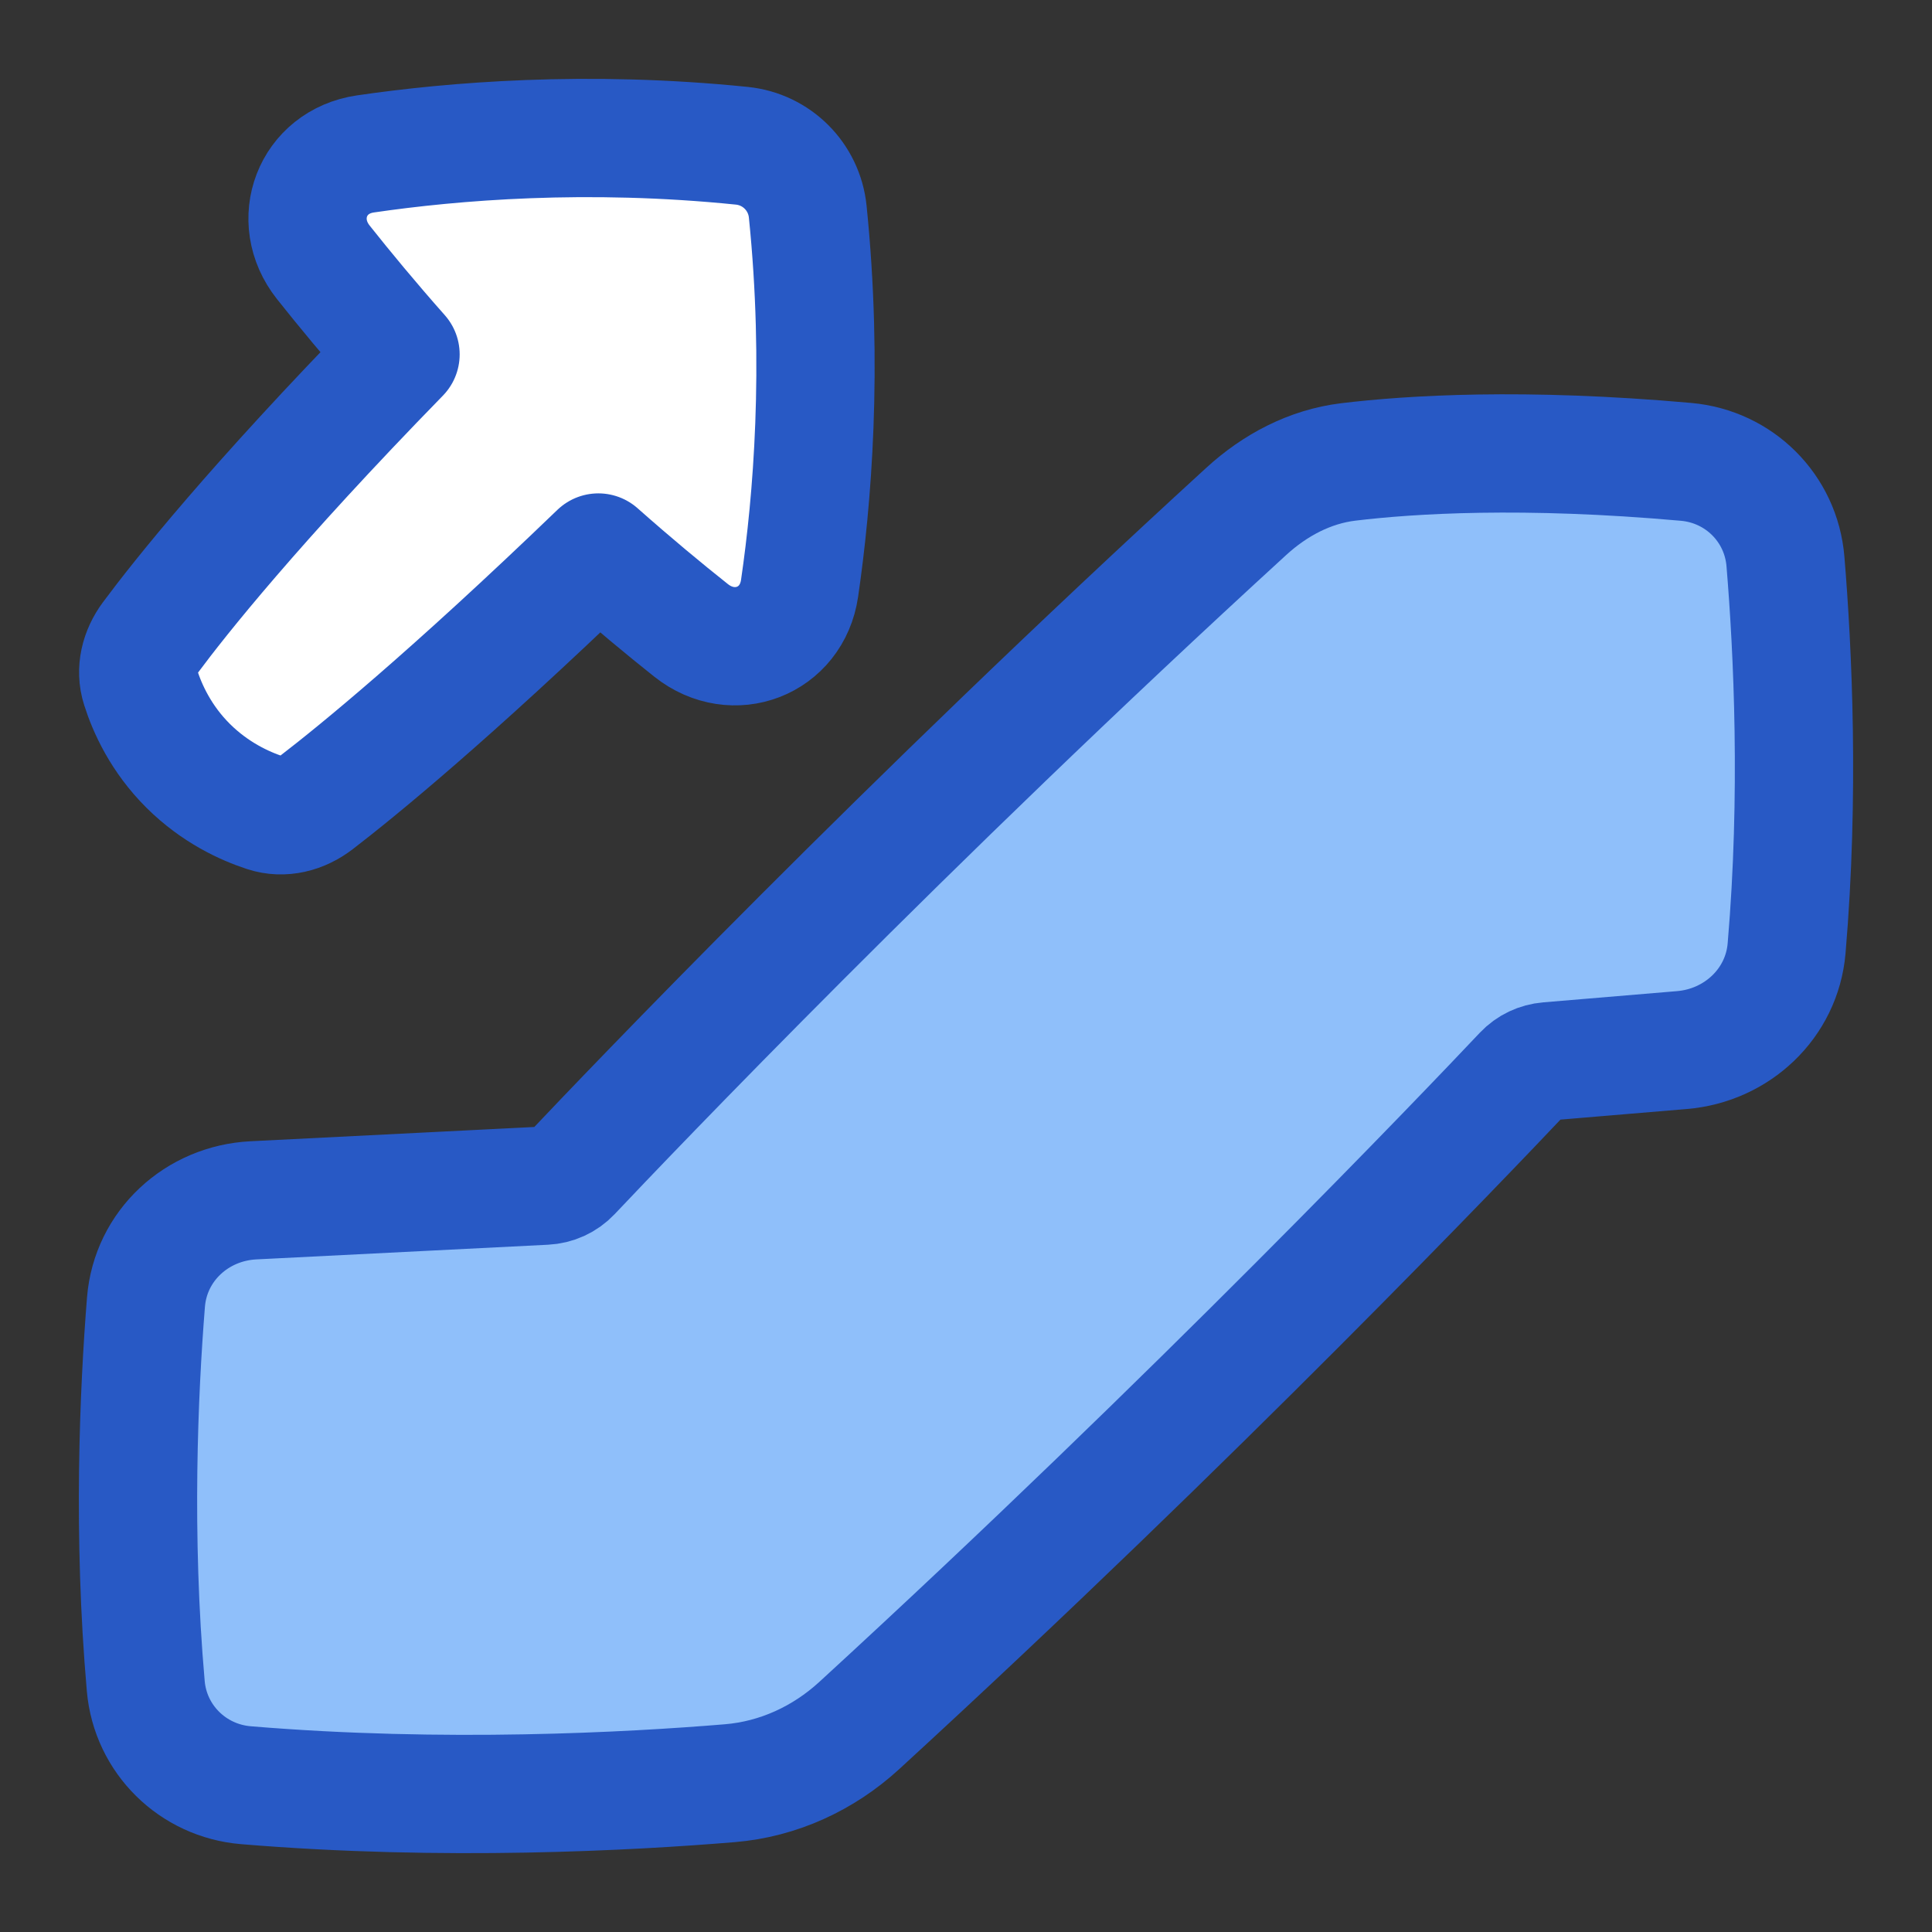
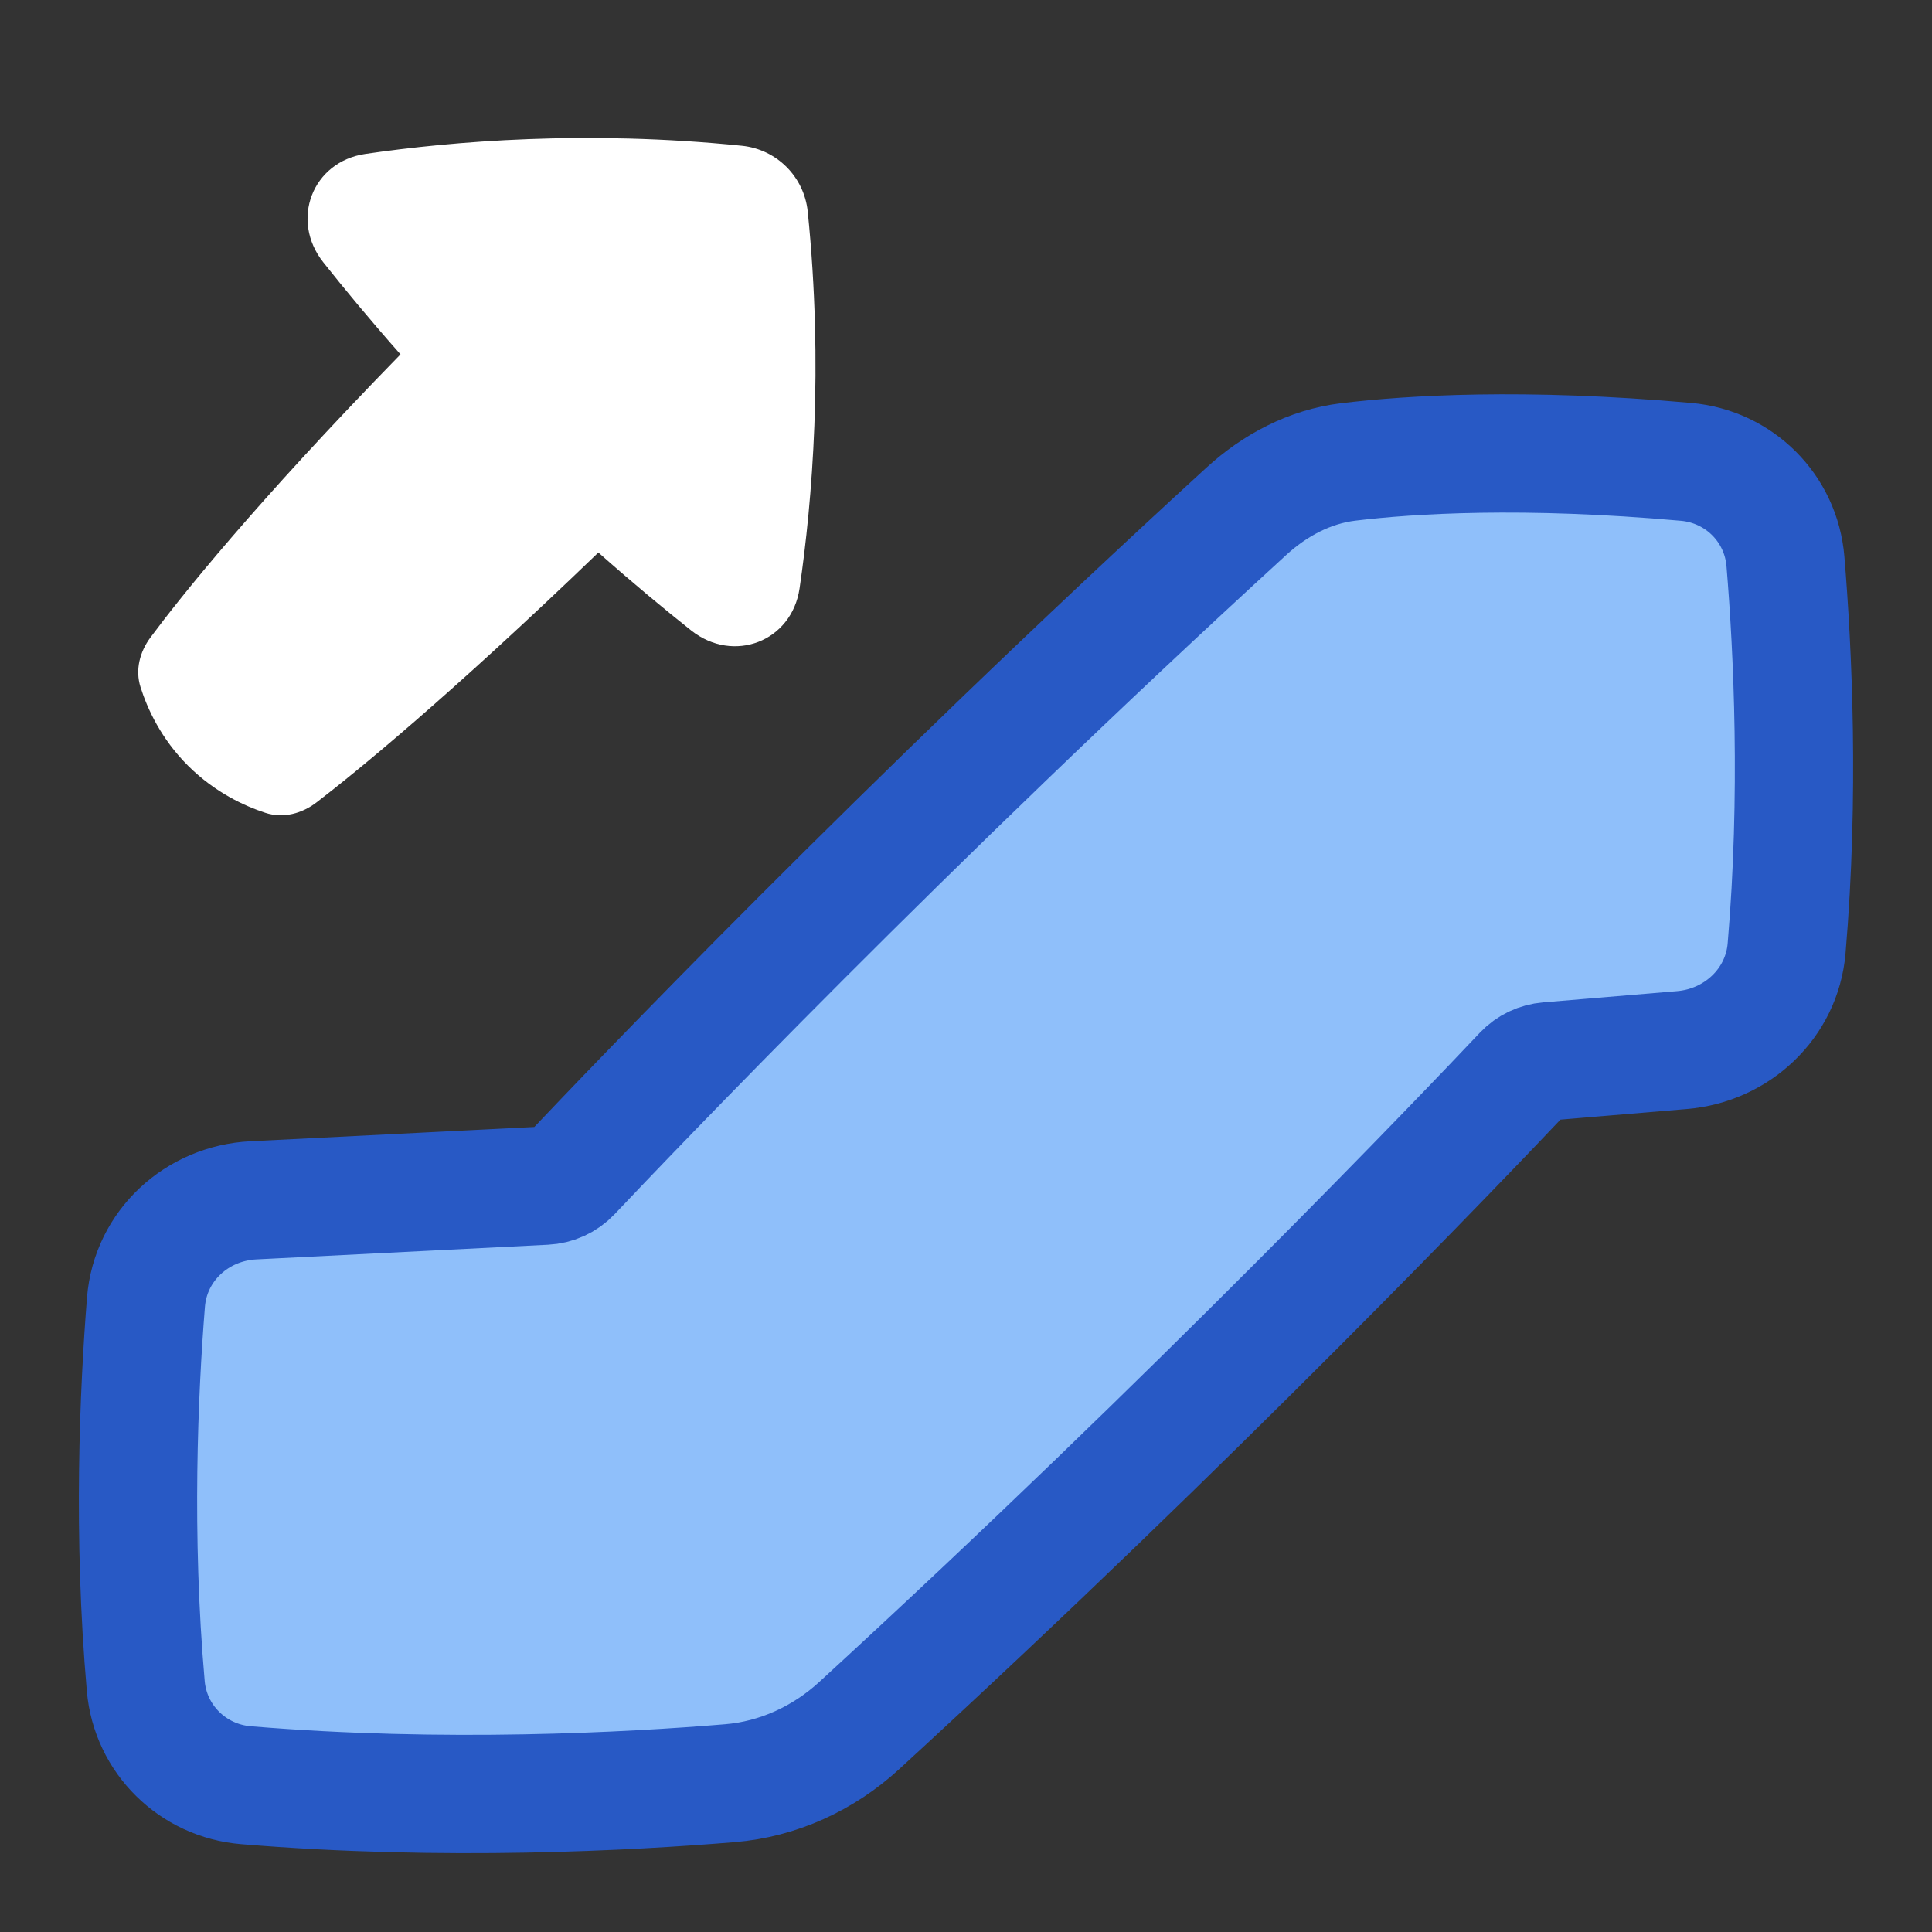
<svg xmlns="http://www.w3.org/2000/svg" width="49" height="49" viewBox="0 0 49 49" fill="none">
  <rect x="0" y="0" width="49" height="49" fill="#333333" stroke="none" />
  <path d="M18.815 3.697C19.7 3.787 20.396 4.484 20.486 5.368C20.887 9.305 20.603 12.704 20.279 14.921C20.082 16.273 18.599 16.838 17.529 15.989C16.852 15.452 16.053 14.79 15.176 14.013C11.373 17.675 9.043 19.571 8.033 20.347C7.658 20.636 7.183 20.763 6.733 20.616C6.201 20.443 5.453 20.099 4.775 19.426C4.082 18.738 3.734 17.966 3.564 17.427C3.426 16.993 3.543 16.536 3.814 16.17C4.564 15.16 6.439 12.8 10.158 8.988C9.388 8.118 8.733 7.325 8.2 6.653C7.353 5.584 7.918 4.101 9.268 3.904C11.484 3.58 14.88 3.296 18.815 3.697Z" fill="white" />
  <path d="M31.609 12.969C32.335 12.305 33.218 11.835 34.194 11.716C35.778 11.525 38.634 11.346 42.764 11.714C44.112 11.834 45.171 12.89 45.283 14.238C45.47 16.489 45.646 20.154 45.312 24.055C45.192 25.45 44.054 26.515 42.66 26.632L39.264 26.917C39.017 26.938 38.791 27.044 38.621 27.224C37.226 28.701 30.353 35.909 21.791 43.765C20.883 44.597 19.739 45.124 18.512 45.226C15.995 45.435 11.261 45.695 6.236 45.277C4.888 45.165 3.815 44.111 3.697 42.763C3.36 38.927 3.52 35.309 3.702 33.026C3.817 31.593 4.993 30.515 6.428 30.443L13.824 30.071C14.083 30.058 14.322 29.95 14.5 29.762C15.94 28.238 22.937 20.904 31.609 12.969Z" fill="#8FBFFA" />
  <path d="M31.609 12.969C32.335 12.305 33.218 11.835 34.194 11.716C35.778 11.525 38.634 11.346 42.764 11.714C44.112 11.834 45.171 12.89 45.283 14.238C45.47 16.489 45.646 20.154 45.312 24.055C45.192 25.45 44.054 26.515 42.66 26.632L39.264 26.917C39.017 26.938 38.791 27.044 38.621 27.224C37.226 28.701 30.353 35.909 21.791 43.765C20.883 44.597 19.739 45.124 18.512 45.226C15.995 45.435 11.261 45.695 6.236 45.277C4.888 45.165 3.815 44.111 3.697 42.763C3.36 38.927 3.52 35.309 3.702 33.026C3.817 31.593 4.993 30.515 6.428 30.443L13.824 30.071C14.083 30.058 14.322 29.95 14.5 29.762C15.94 28.238 22.937 20.904 31.609 12.969Z" stroke="#2859C5" stroke-width="3" stroke-linecap="round" stroke-linejoin="round" />
-   <path d="M18.815 3.697C19.7 3.787 20.396 4.484 20.486 5.368C20.887 9.305 20.603 12.704 20.279 14.921C20.082 16.273 18.599 16.838 17.529 15.989C16.852 15.452 16.053 14.79 15.176 14.013C11.373 17.675 9.043 19.571 8.033 20.347C7.658 20.636 7.183 20.763 6.733 20.616C6.201 20.443 5.453 20.099 4.775 19.426C4.082 18.738 3.734 17.966 3.564 17.427C3.426 16.993 3.543 16.536 3.814 16.17C4.564 15.16 6.439 12.8 10.158 8.988C9.388 8.118 8.733 7.325 8.2 6.653C7.353 5.584 7.918 4.101 9.268 3.904C11.484 3.58 14.88 3.296 18.815 3.697Z" stroke="#2859C5" stroke-width="3" stroke-linecap="round" stroke-linejoin="round" />
</svg>